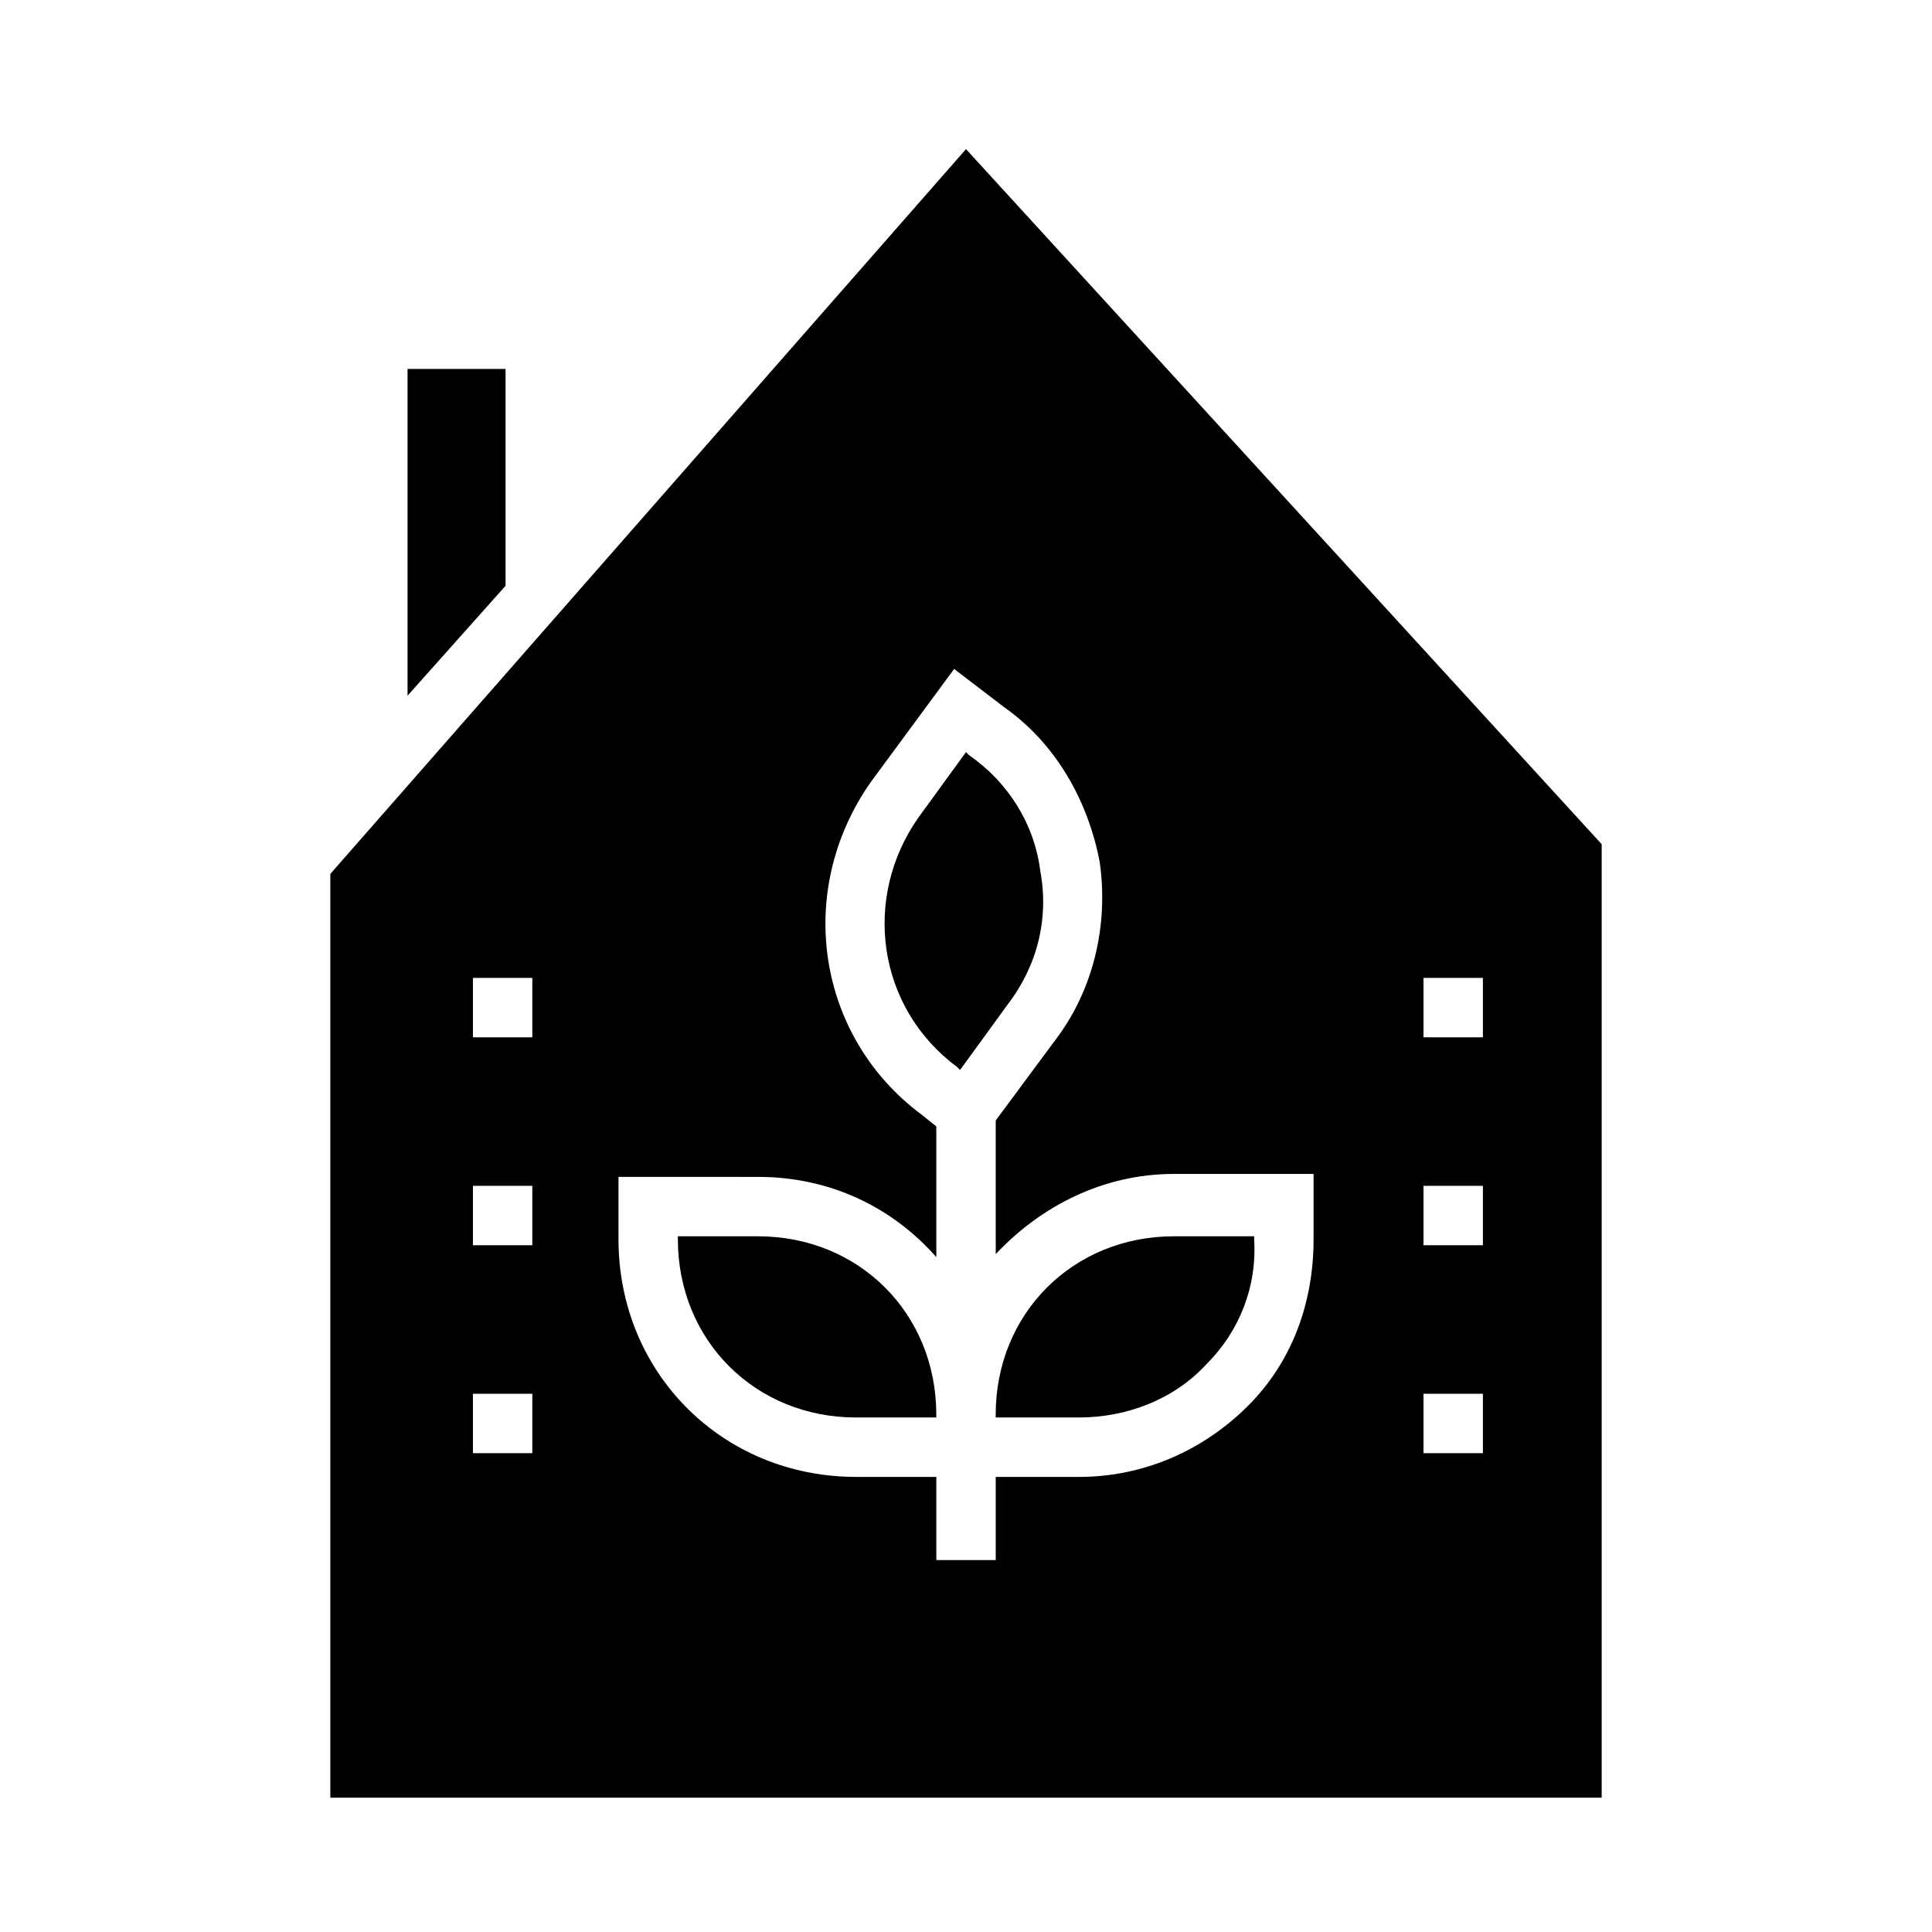
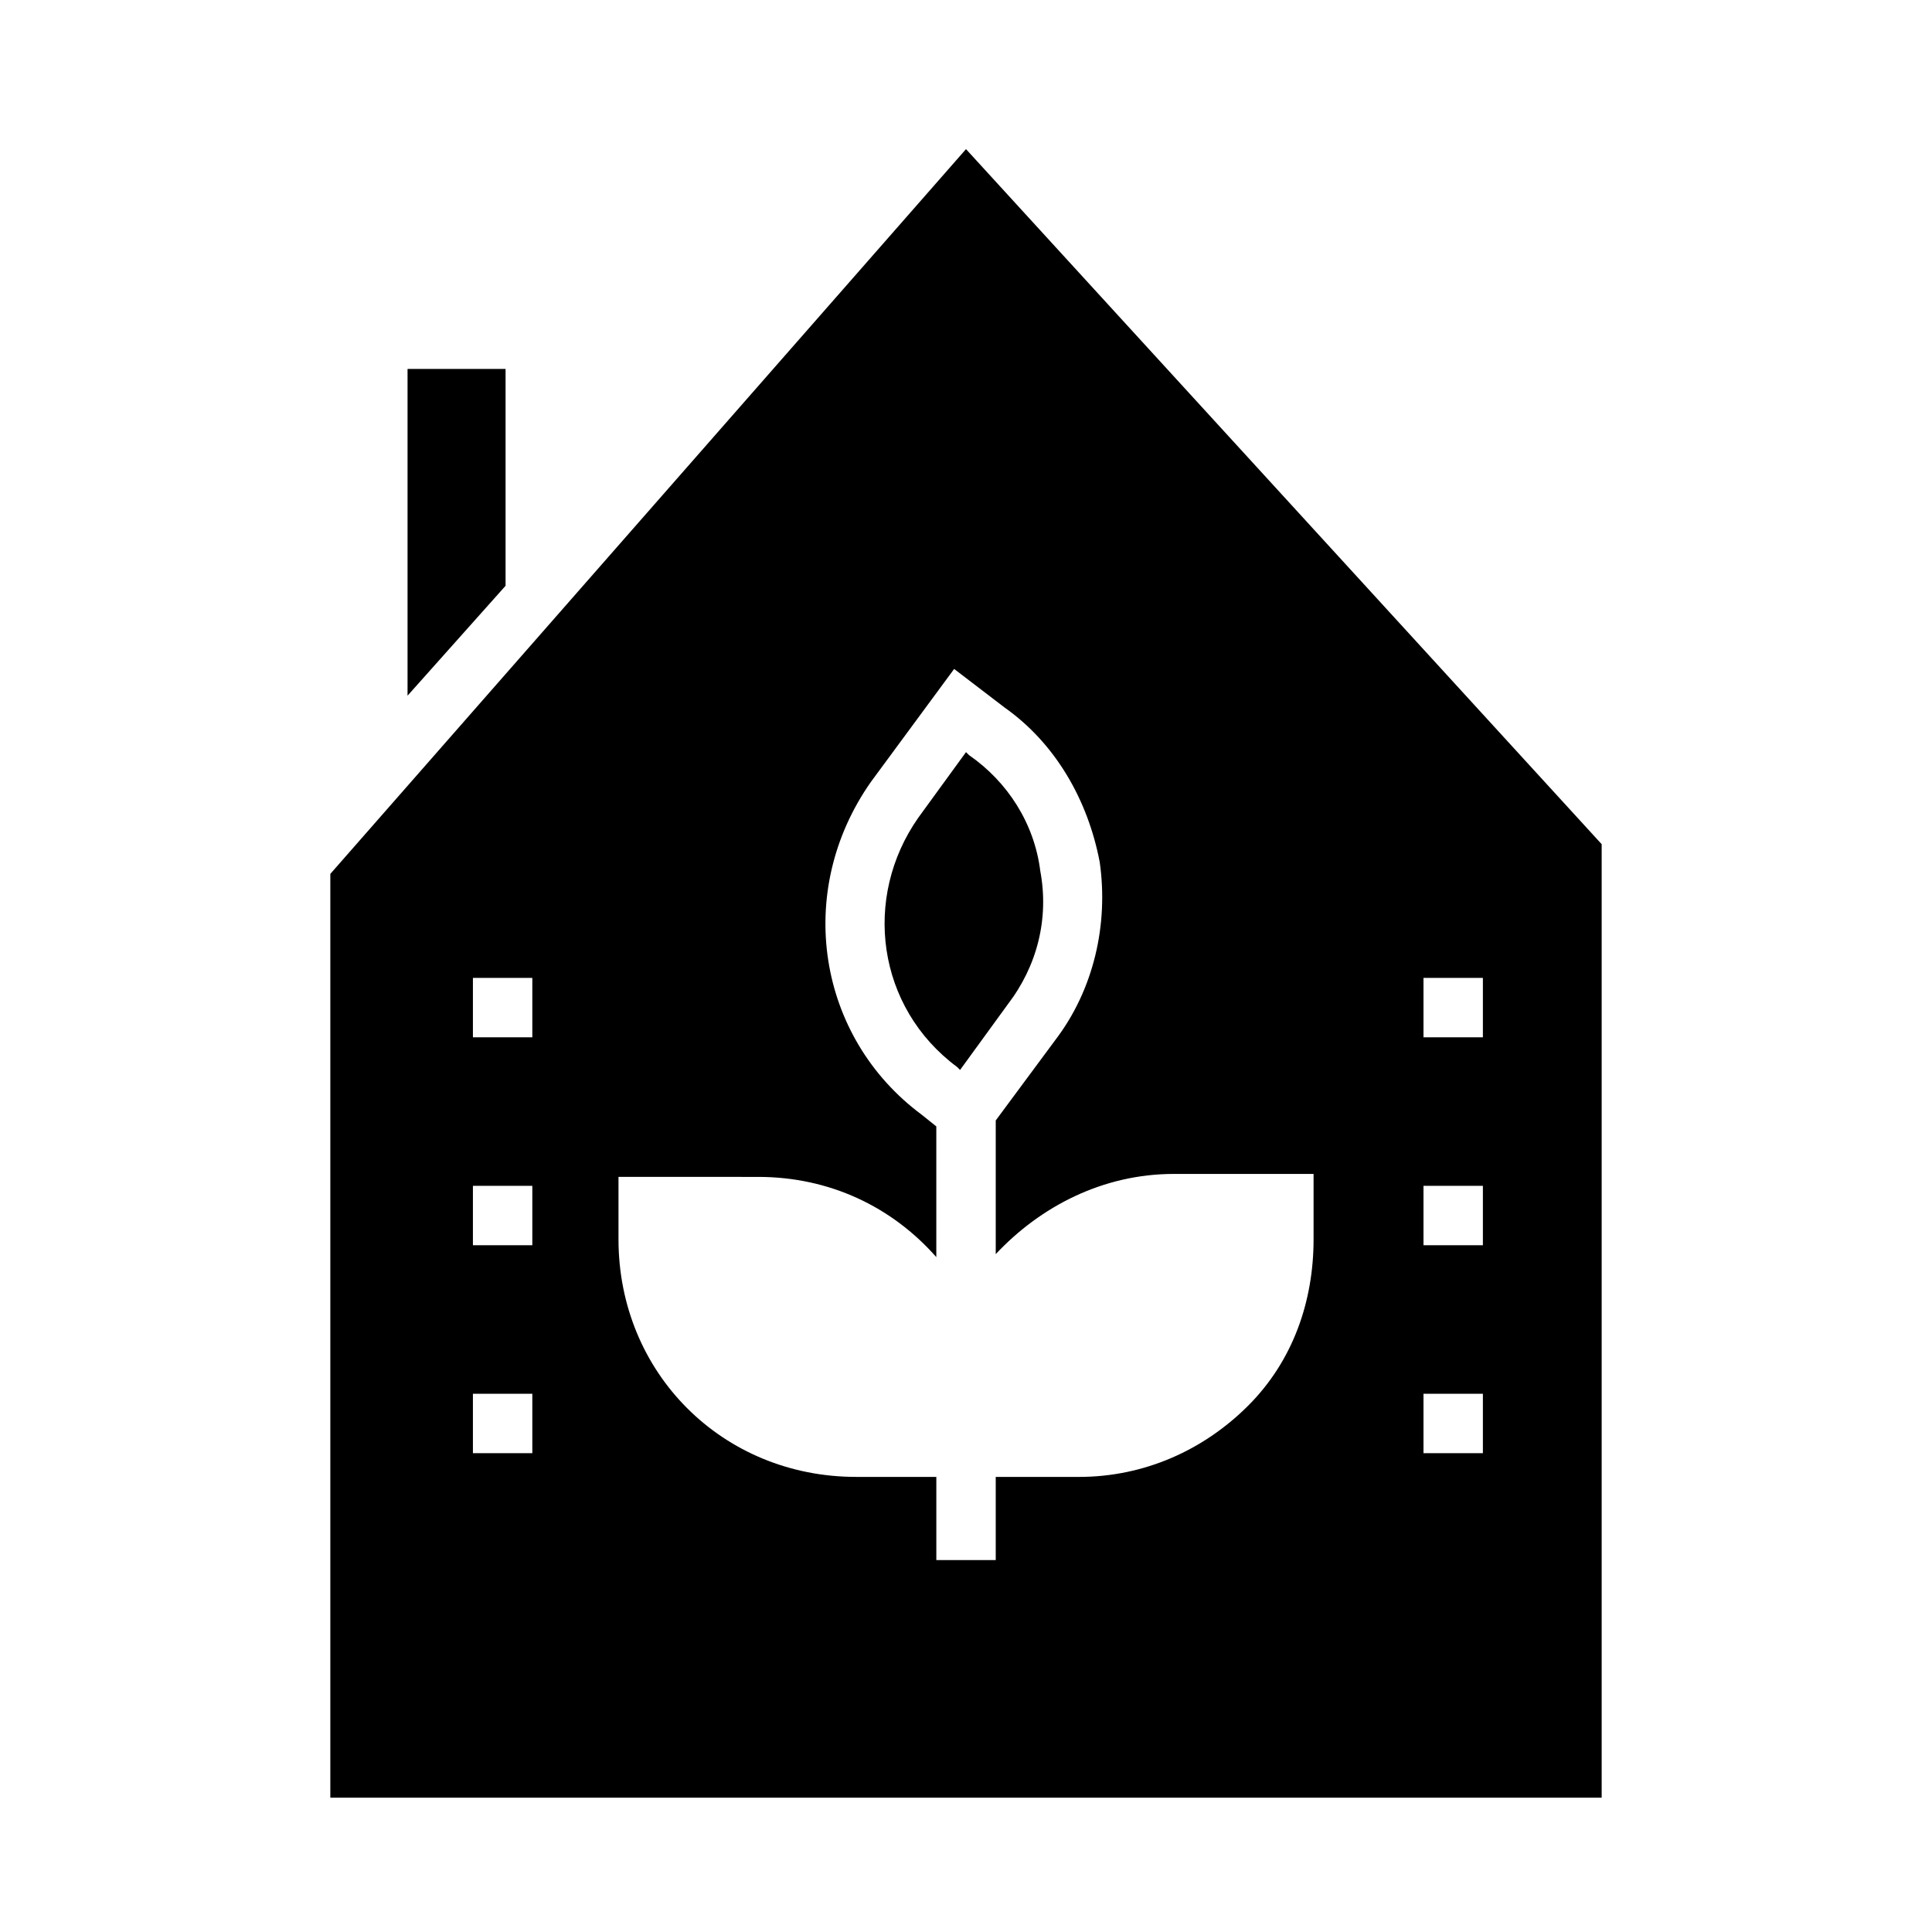
<svg xmlns="http://www.w3.org/2000/svg" fill="#000000" width="800px" height="800px" version="1.1" viewBox="144 144 512 512">
  <g>
    <path d="m397.64 426.76 0.789 0.789 12.594-17.32c7.871-10.234 11.02-22.828 8.66-35.426-1.574-12.594-8.66-23.617-18.895-30.699l-0.785-0.785-12.598 17.316c-14.957 21.258-11.02 50.383 10.234 66.125z" />
-     <path d="m407.87 519.65h22.043c12.594 0 25.191-4.723 33.852-14.168 8.66-8.66 13.383-20.469 12.594-33.062v-0.789h-21.258c-26.766 0-47.23 20.469-47.23 47.23z" />
    <path d="m277.98 241.77h-25.977v86.594l25.977-29.125z" />
-     <path d="m370.87 519.65h21.254v-0.789c0-26.766-20.469-47.23-47.23-47.23h-21.254v0.789c0 26.766 20.465 47.23 47.23 47.23z" />
    <path d="m400 183.52-168.46 192.07v244.82h336.92v-252.69zm-114.93 345.58h-15.742v-15.742h15.742zm0-55.105h-15.742v-15.742h15.742zm0-55.105h-15.742v-15.742h15.742zm207.04 53.531c0 16.531-5.512 32.273-17.32 44.082s-27.551 18.895-44.871 18.895h-22.039v22.039h-15.742v-22.043h-21.254c-35.426 0-62.977-27.551-62.977-62.977v-16.531l36.996 0.004c18.895 0 35.426 7.871 47.23 21.254v-34.637l-3.934-3.148c-27.551-20.469-33.852-59.039-13.383-88.168l22.043-29.914 13.383 10.234c13.383 9.445 22.043 24.402 25.191 40.934 2.363 16.531-1.574 33.852-11.809 47.23l-15.742 21.254v35.426c11.809-12.594 28.34-21.254 47.23-21.254h37zm44.871 56.68h-15.742v-15.742h15.742zm0-55.105h-15.742v-15.742h15.742zm0-55.105h-15.742v-15.742h15.742z" />
  </g>
</svg>